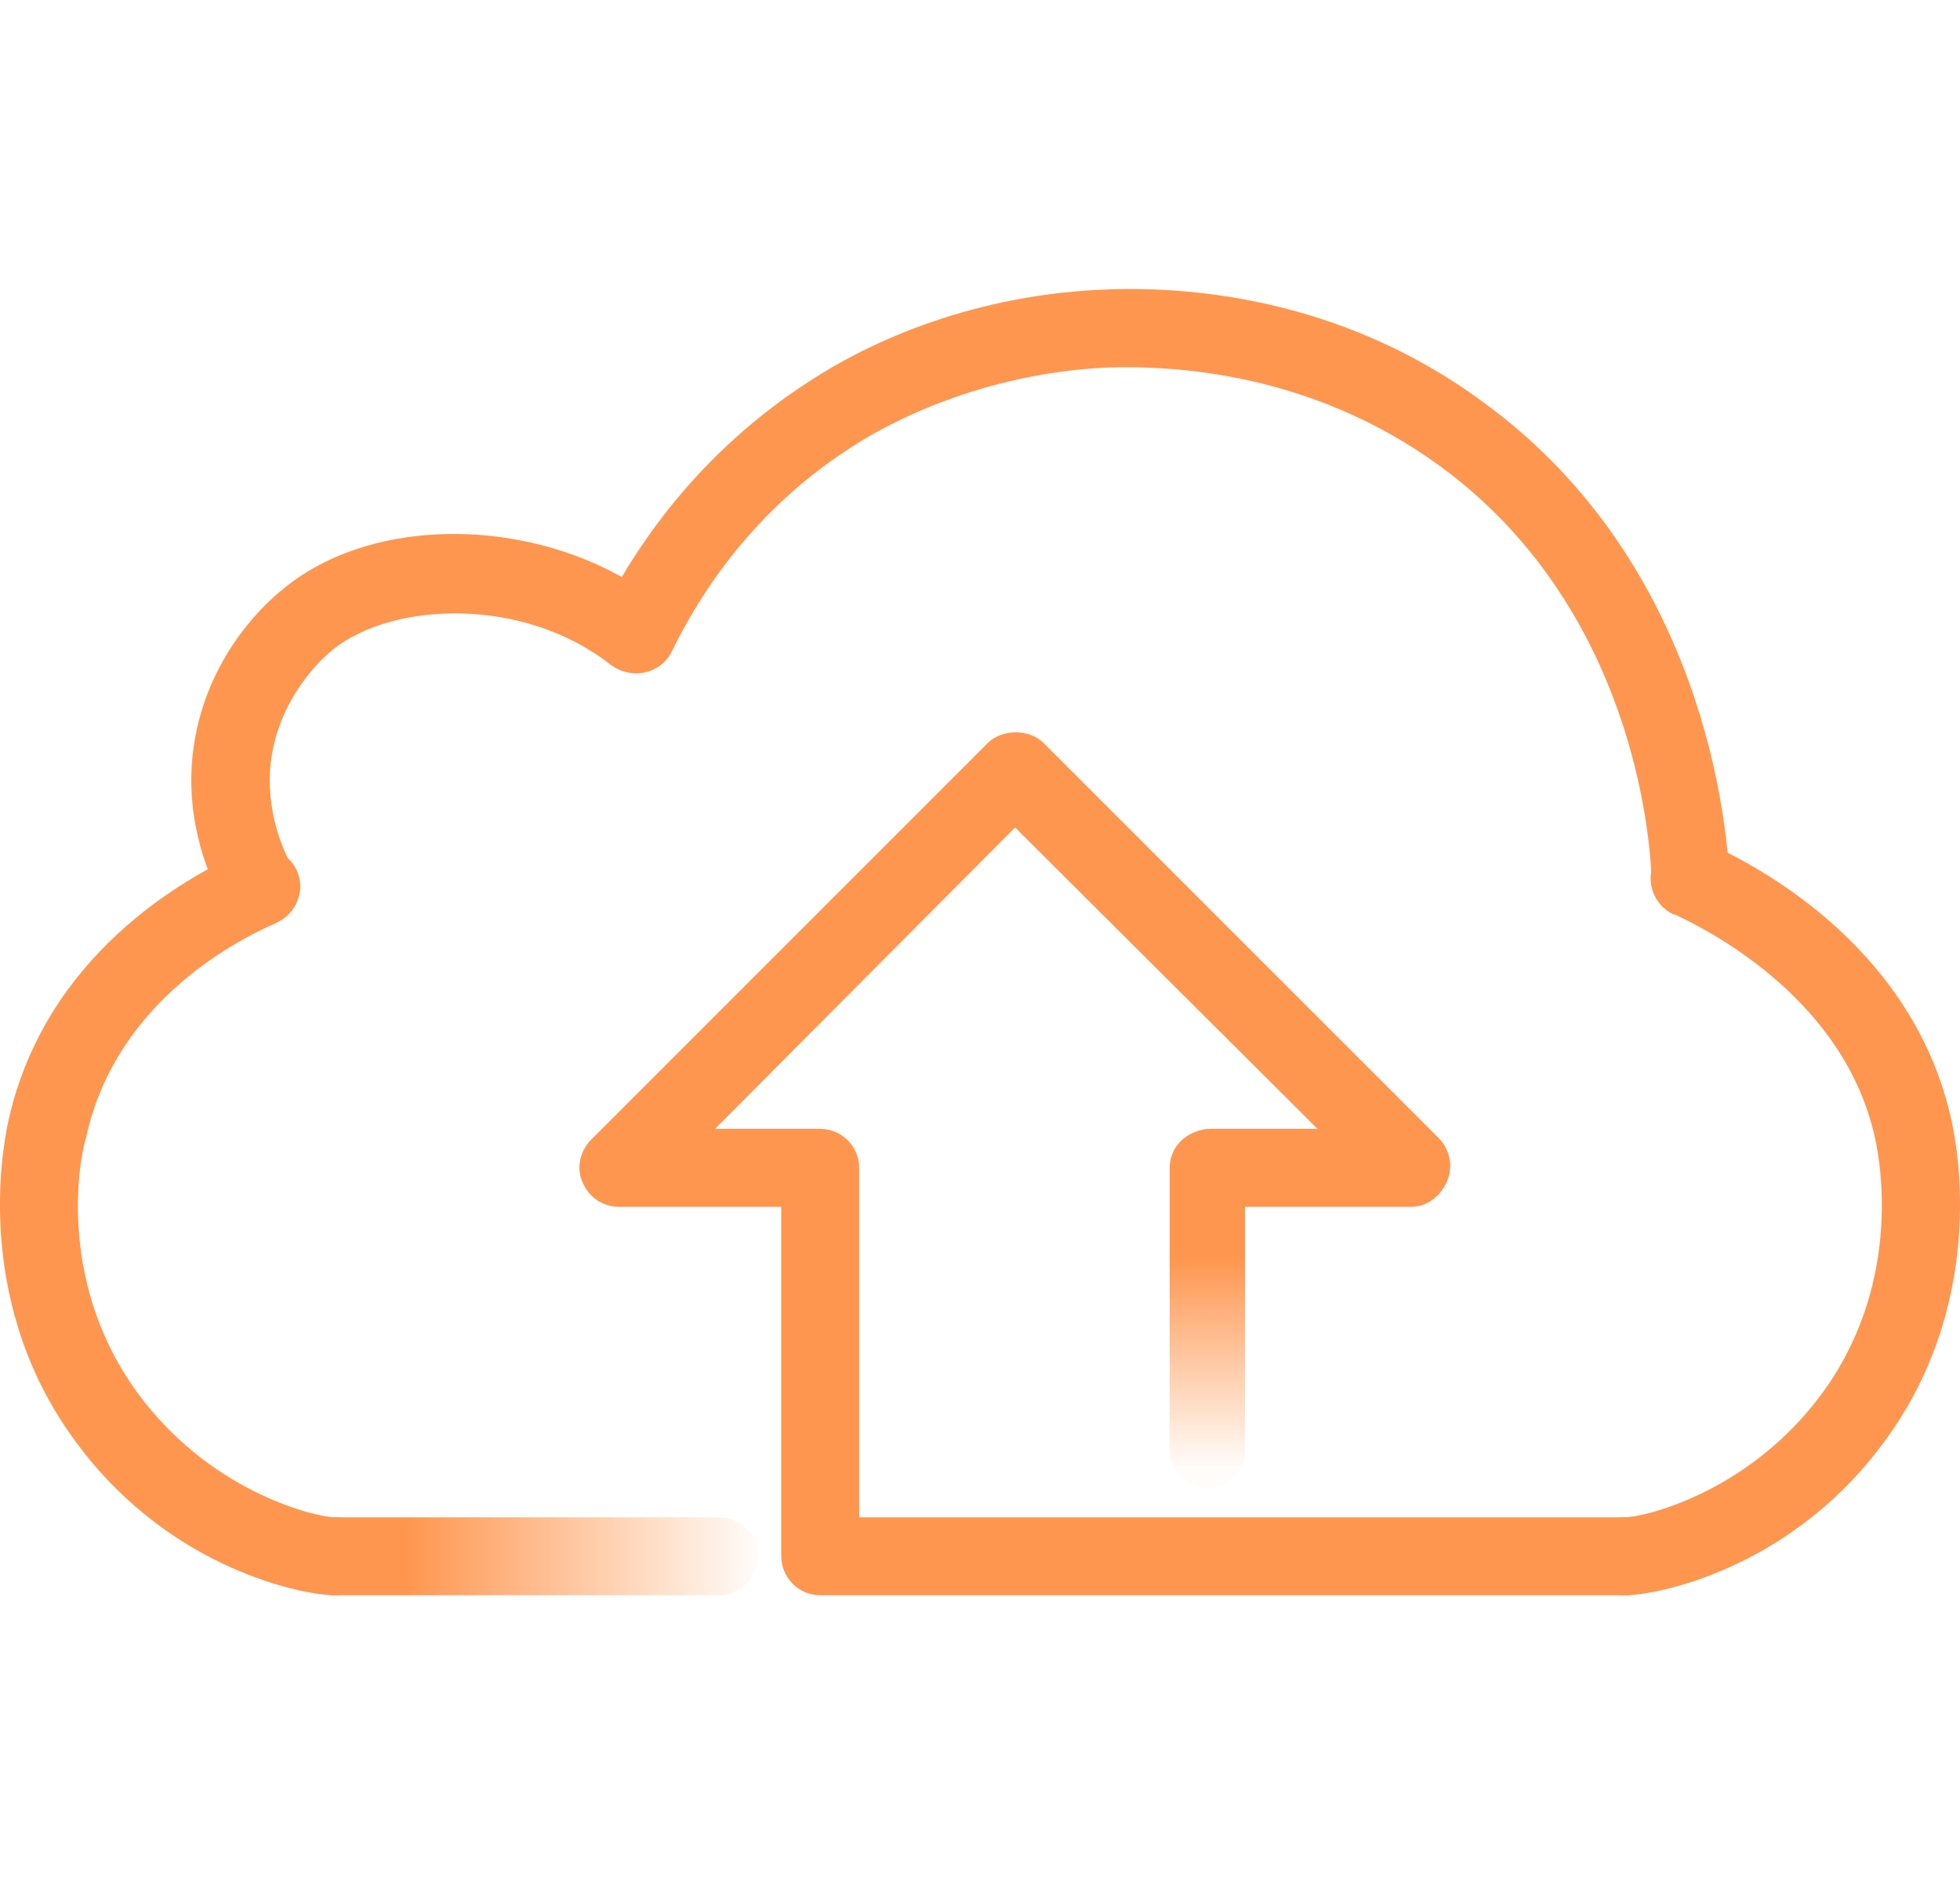
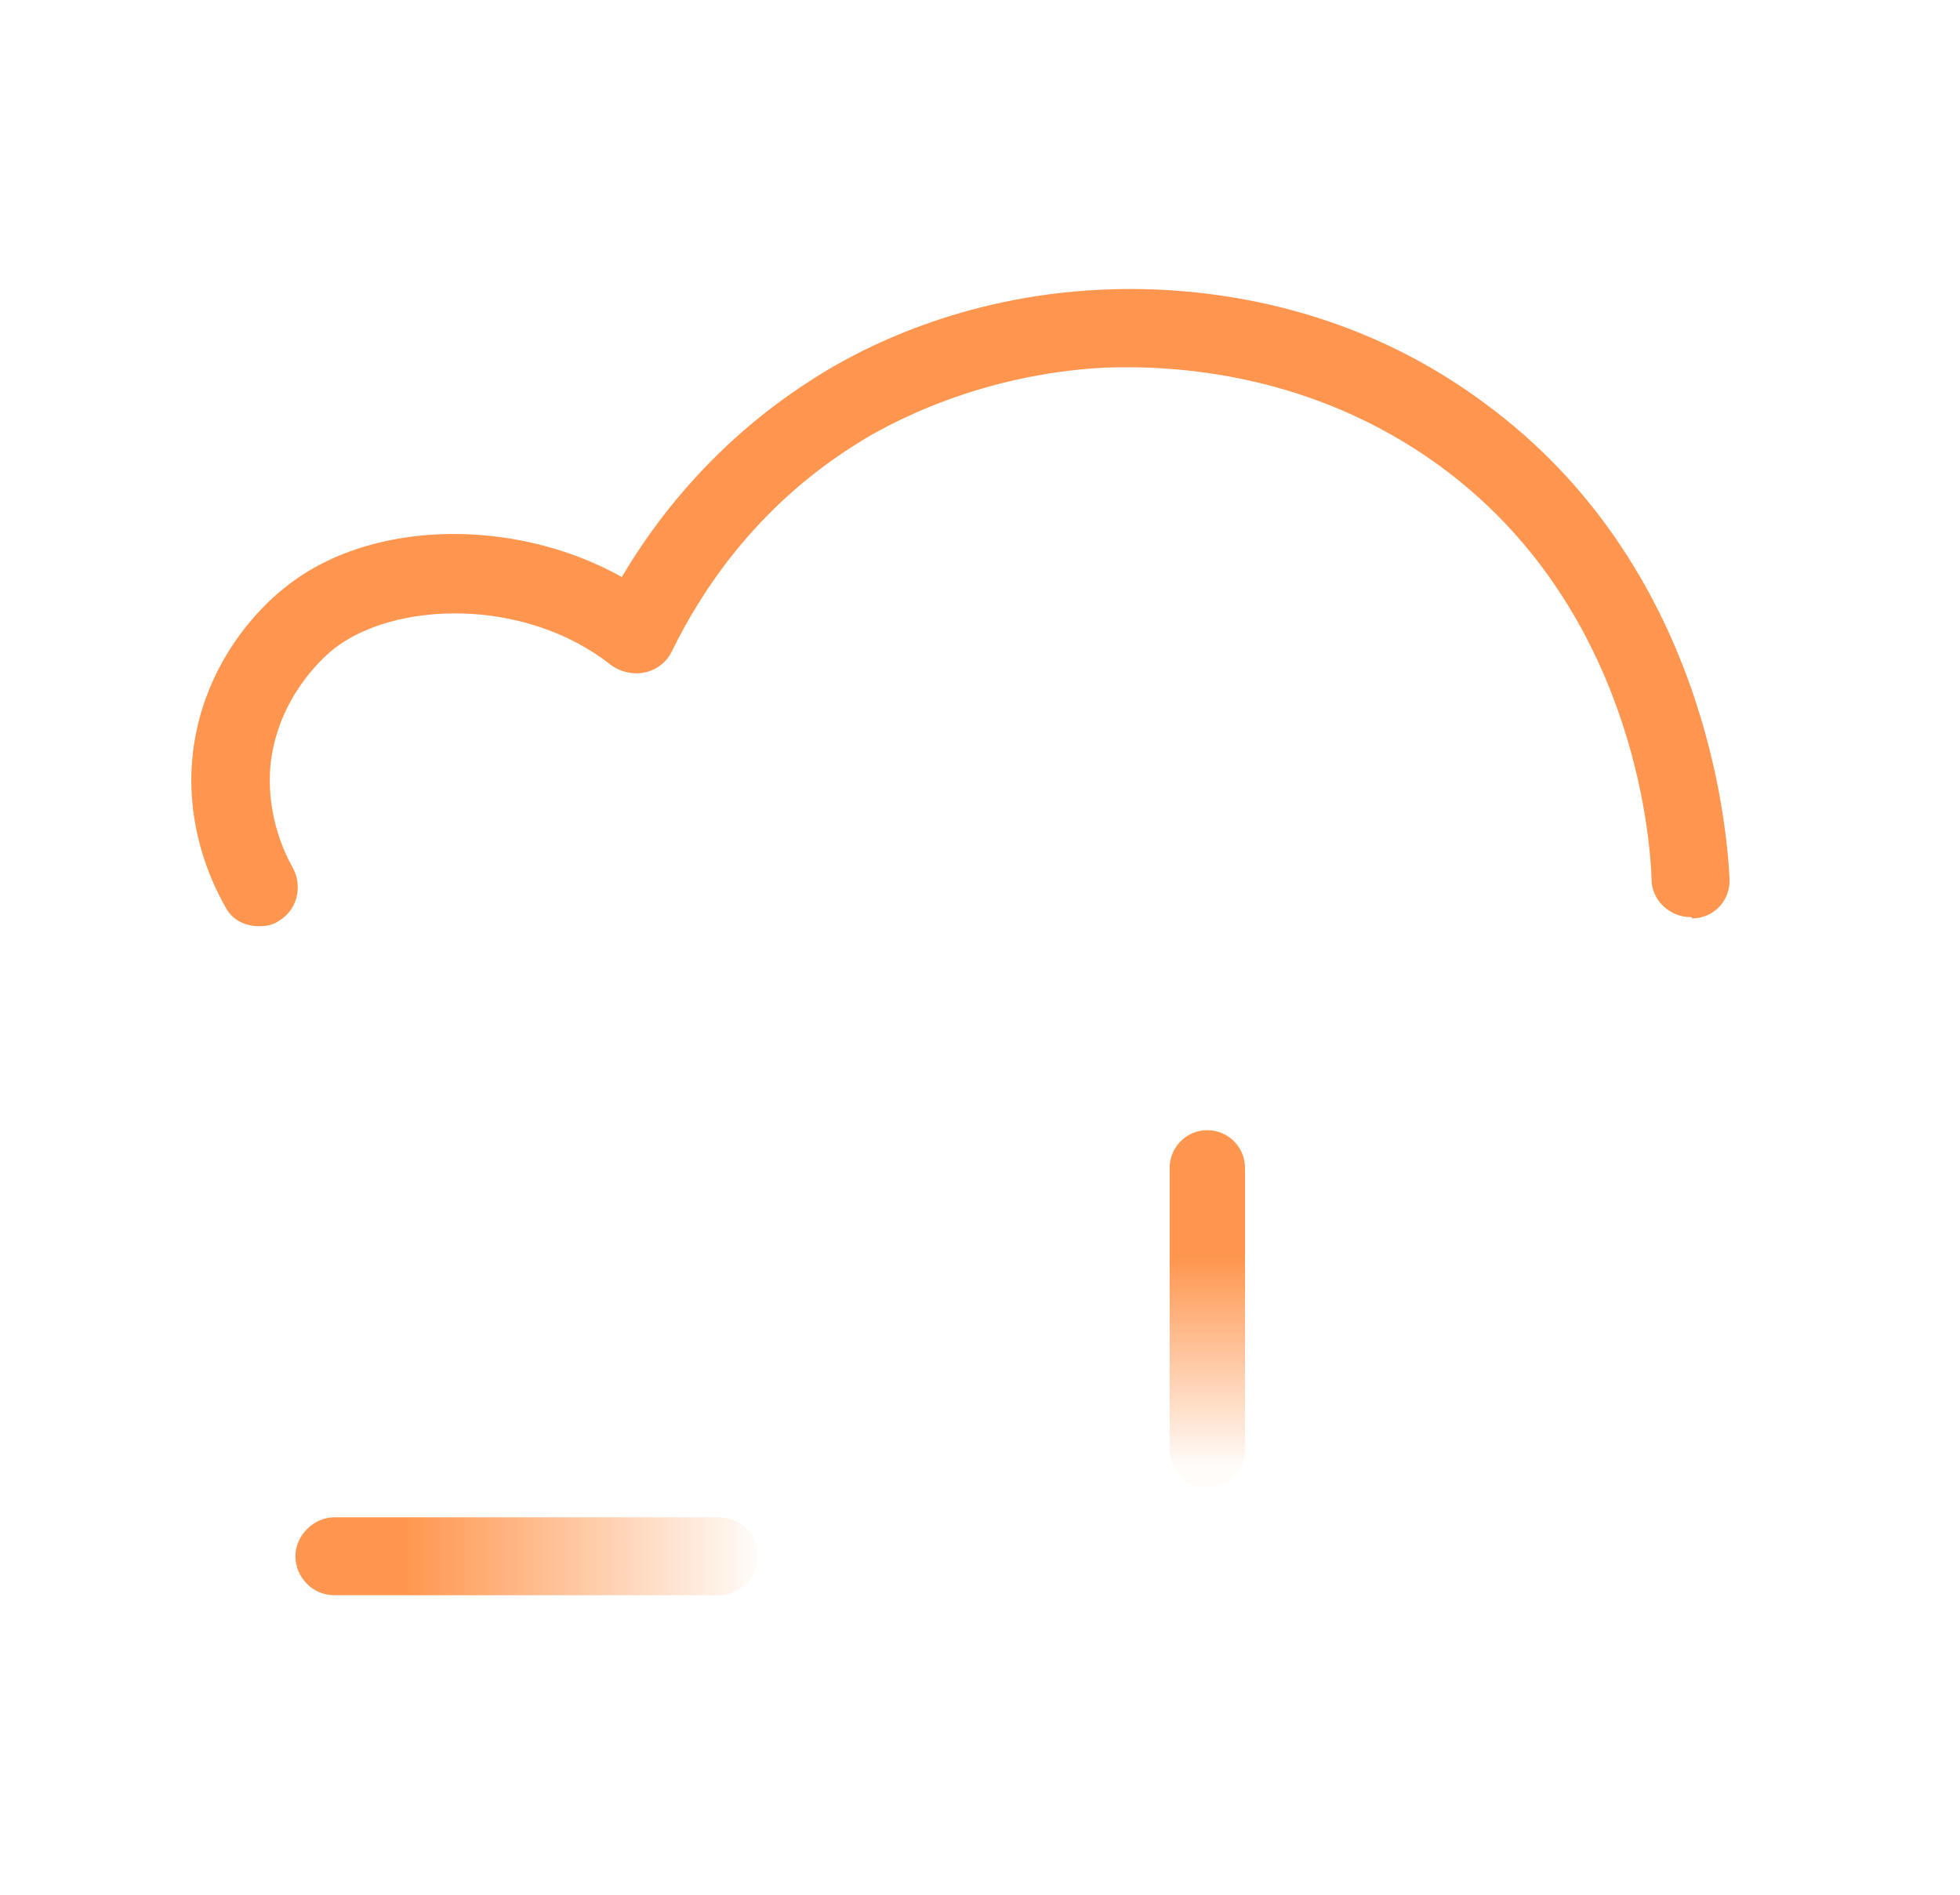
<svg xmlns="http://www.w3.org/2000/svg" width="30px" height="29px" viewBox="0 0 30 29" version="1.1">
  <title>Fluro_Icons_10_BLACK_RGB</title>
  <defs>
    <linearGradient x1="50.84%" y1="17.514%" x2="50.84%" y2="94.379%" id="linearGradient-1">
      <stop stop-color="#212222" offset="23.82%" />
      <stop stop-color="#212222" stop-opacity="0.029" offset="100%" />
    </linearGradient>
    <linearGradient x1="50.84%" y1="17.514%" x2="50.84%" y2="94.379%" id="linearGradient-2">
      <stop stop-color="#FF964F" offset="23.82%" />
      <stop stop-color="#FF964F" stop-opacity="0.029" offset="100%" />
    </linearGradient>
    <linearGradient x1="-0.075%" y1="49.895%" x2="99.992%" y2="49.895%" id="linearGradient-3">
      <stop stop-color="#212222" offset="23.82%" />
      <stop stop-color="#212222" stop-opacity="0.029" offset="100%" />
    </linearGradient>
    <linearGradient x1="-0.075%" y1="49.895%" x2="99.992%" y2="49.895%" id="linearGradient-4">
      <stop stop-color="#FF964F" offset="23.82%" />
      <stop stop-color="#FF964F" stop-opacity="0.029" offset="100%" />
    </linearGradient>
  </defs>
  <g id="Company" stroke="none" stroke-width="1" fill="none" fill-rule="evenodd">
    <g id="Desktop-/-Hi-Fi-/-Company" transform="translate(-1313, -2310)" fill-rule="nonzero">
      <g id="Our-ethos" transform="translate(359, 2174)">
        <g id="Feature-#4" transform="translate(937, 118)">
          <g id="Fluro_Icons_10_BLACK_RGB" transform="translate(17, 18)">
            <g id="Artwork" transform="translate(0, 4.423)">
              <path d="M25.876,9.614 C25.558,9.614 25.279,9.356 25.279,9.037 C25.259,8.361 24.981,4.842 22.019,2.695 C20.07,1.283 17.982,1.164 16.909,1.204 C15,1.303 13.588,2.059 13.071,2.397 C11.56,3.351 10.725,4.643 10.288,5.538 C10.149,5.836 9.791,5.956 9.473,5.816 C9.174,5.677 9.055,5.319 9.194,5.001 C9.711,3.967 10.685,2.496 12.435,1.383 C13.171,0.905 14.722,0.11 16.849,0.011 C18.082,-0.049 20.488,0.09 22.714,1.741 C26.114,4.226 26.432,8.242 26.472,9.018 C26.492,9.356 26.234,9.634 25.896,9.634 C25.896,9.614 25.896,9.614 25.876,9.614 Z" id="Path" fill="#FF964F" />
-               <path d="M24.882,19.993 C24.544,19.993 24.285,19.714 24.285,19.396 C24.285,19.078 24.564,18.8 24.882,18.8 C25.12,18.8 26.691,18.462 27.824,16.99 C29.137,15.281 28.779,13.352 28.699,12.994 C28.242,10.906 26.234,9.853 25.637,9.574 L25.617,9.574 C25.319,9.435 25.18,9.077 25.319,8.779 C25.458,8.481 25.816,8.342 26.114,8.481 L26.134,8.481 C27.069,8.898 29.315,10.171 29.872,12.736 C29.972,13.193 30.409,15.599 28.779,17.726 C27.347,19.615 25.339,19.993 24.882,19.993 Z" id="Path" fill="#FF964F" />
              <path d="M3.965,9.753 C3.746,9.753 3.548,9.654 3.448,9.455 C3.21,9.037 2.832,8.182 2.951,7.109 C3.11,5.737 3.965,4.882 4.343,4.584 C5.794,3.391 8.439,3.49 10.109,4.802 C10.367,5.001 10.407,5.379 10.208,5.657 C10.009,5.916 9.632,5.956 9.353,5.757 C8.021,4.703 6.013,4.783 5.098,5.518 C4.9,5.677 4.263,6.274 4.144,7.248 C4.065,7.984 4.323,8.58 4.482,8.858 C4.641,9.157 4.542,9.515 4.263,9.674 C4.184,9.733 4.084,9.753 3.965,9.753 Z" id="Path" fill="#FF964F" />
-               <path d="M24.882,19.993 L12.554,19.993 C12.216,19.993 11.958,19.714 11.958,19.396 L11.958,14.048 L9.473,14.048 C9.234,14.048 9.015,13.909 8.916,13.67 C8.817,13.451 8.876,13.193 9.055,13.014 L15.119,6.95 C15.338,6.731 15.756,6.731 15.974,6.95 L22.019,12.994 C22.257,13.233 22.257,13.61 22.019,13.849 C21.78,14.088 21.402,14.088 21.164,13.849 L15.537,8.242 L10.944,12.855 L12.554,12.855 C12.892,12.855 13.151,13.133 13.151,13.451 L13.151,18.8 L24.882,18.8 C25.22,18.8 25.478,19.078 25.478,19.396 C25.478,19.714 25.22,19.993 24.882,19.993 Z" id="Path" fill="#FF964F" />
-               <path d="M21.601,14.048 L18.519,14.048 C18.181,14.048 17.923,13.769 17.923,13.451 C17.923,13.133 18.201,12.855 18.519,12.855 L21.581,12.855 C21.919,12.855 22.178,13.133 22.178,13.451 C22.178,13.769 21.919,14.048 21.601,14.048 Z" id="Path" fill="#FF964F" />
              <path d="M18.479,18.342 C18.161,18.342 17.903,18.084 17.903,17.766 L17.903,13.451 C17.903,13.133 18.161,12.875 18.479,12.875 C18.798,12.875 19.056,13.133 19.056,13.451 L19.056,17.786 C19.056,18.084 18.798,18.342 18.479,18.342 Z" id="Path" fill="url(#linearGradient-2)" />
              <path d="M11.004,19.993 L5.118,19.993 C4.78,19.993 4.522,19.714 4.522,19.396 C4.522,19.078 4.8,18.8 5.118,18.8 L11.004,18.8 C11.342,18.8 11.6,19.078 11.6,19.396 C11.6,19.714 11.322,19.993 11.004,19.993 Z" id="Path" fill="url(#linearGradient-4)" />
-               <path d="M5.118,19.993 C4.661,19.993 2.653,19.615 1.221,17.726 C-0.409,15.599 0.028,13.193 0.128,12.736 C0.685,10.21 2.812,9.018 3.707,8.62 L3.746,8.6 C4.045,8.461 4.403,8.6 4.542,8.898 C4.681,9.196 4.542,9.554 4.244,9.694 L4.204,9.713 C3.488,10.032 1.758,10.986 1.321,12.974 C1.202,13.352 0.863,15.281 2.176,16.99 C3.309,18.462 4.88,18.8 5.118,18.8 C5.456,18.8 5.715,19.078 5.715,19.396 C5.715,19.714 5.456,19.993 5.118,19.993 Z" id="Path" fill="#FF964F" />
            </g>
          </g>
        </g>
      </g>
    </g>
  </g>
</svg>